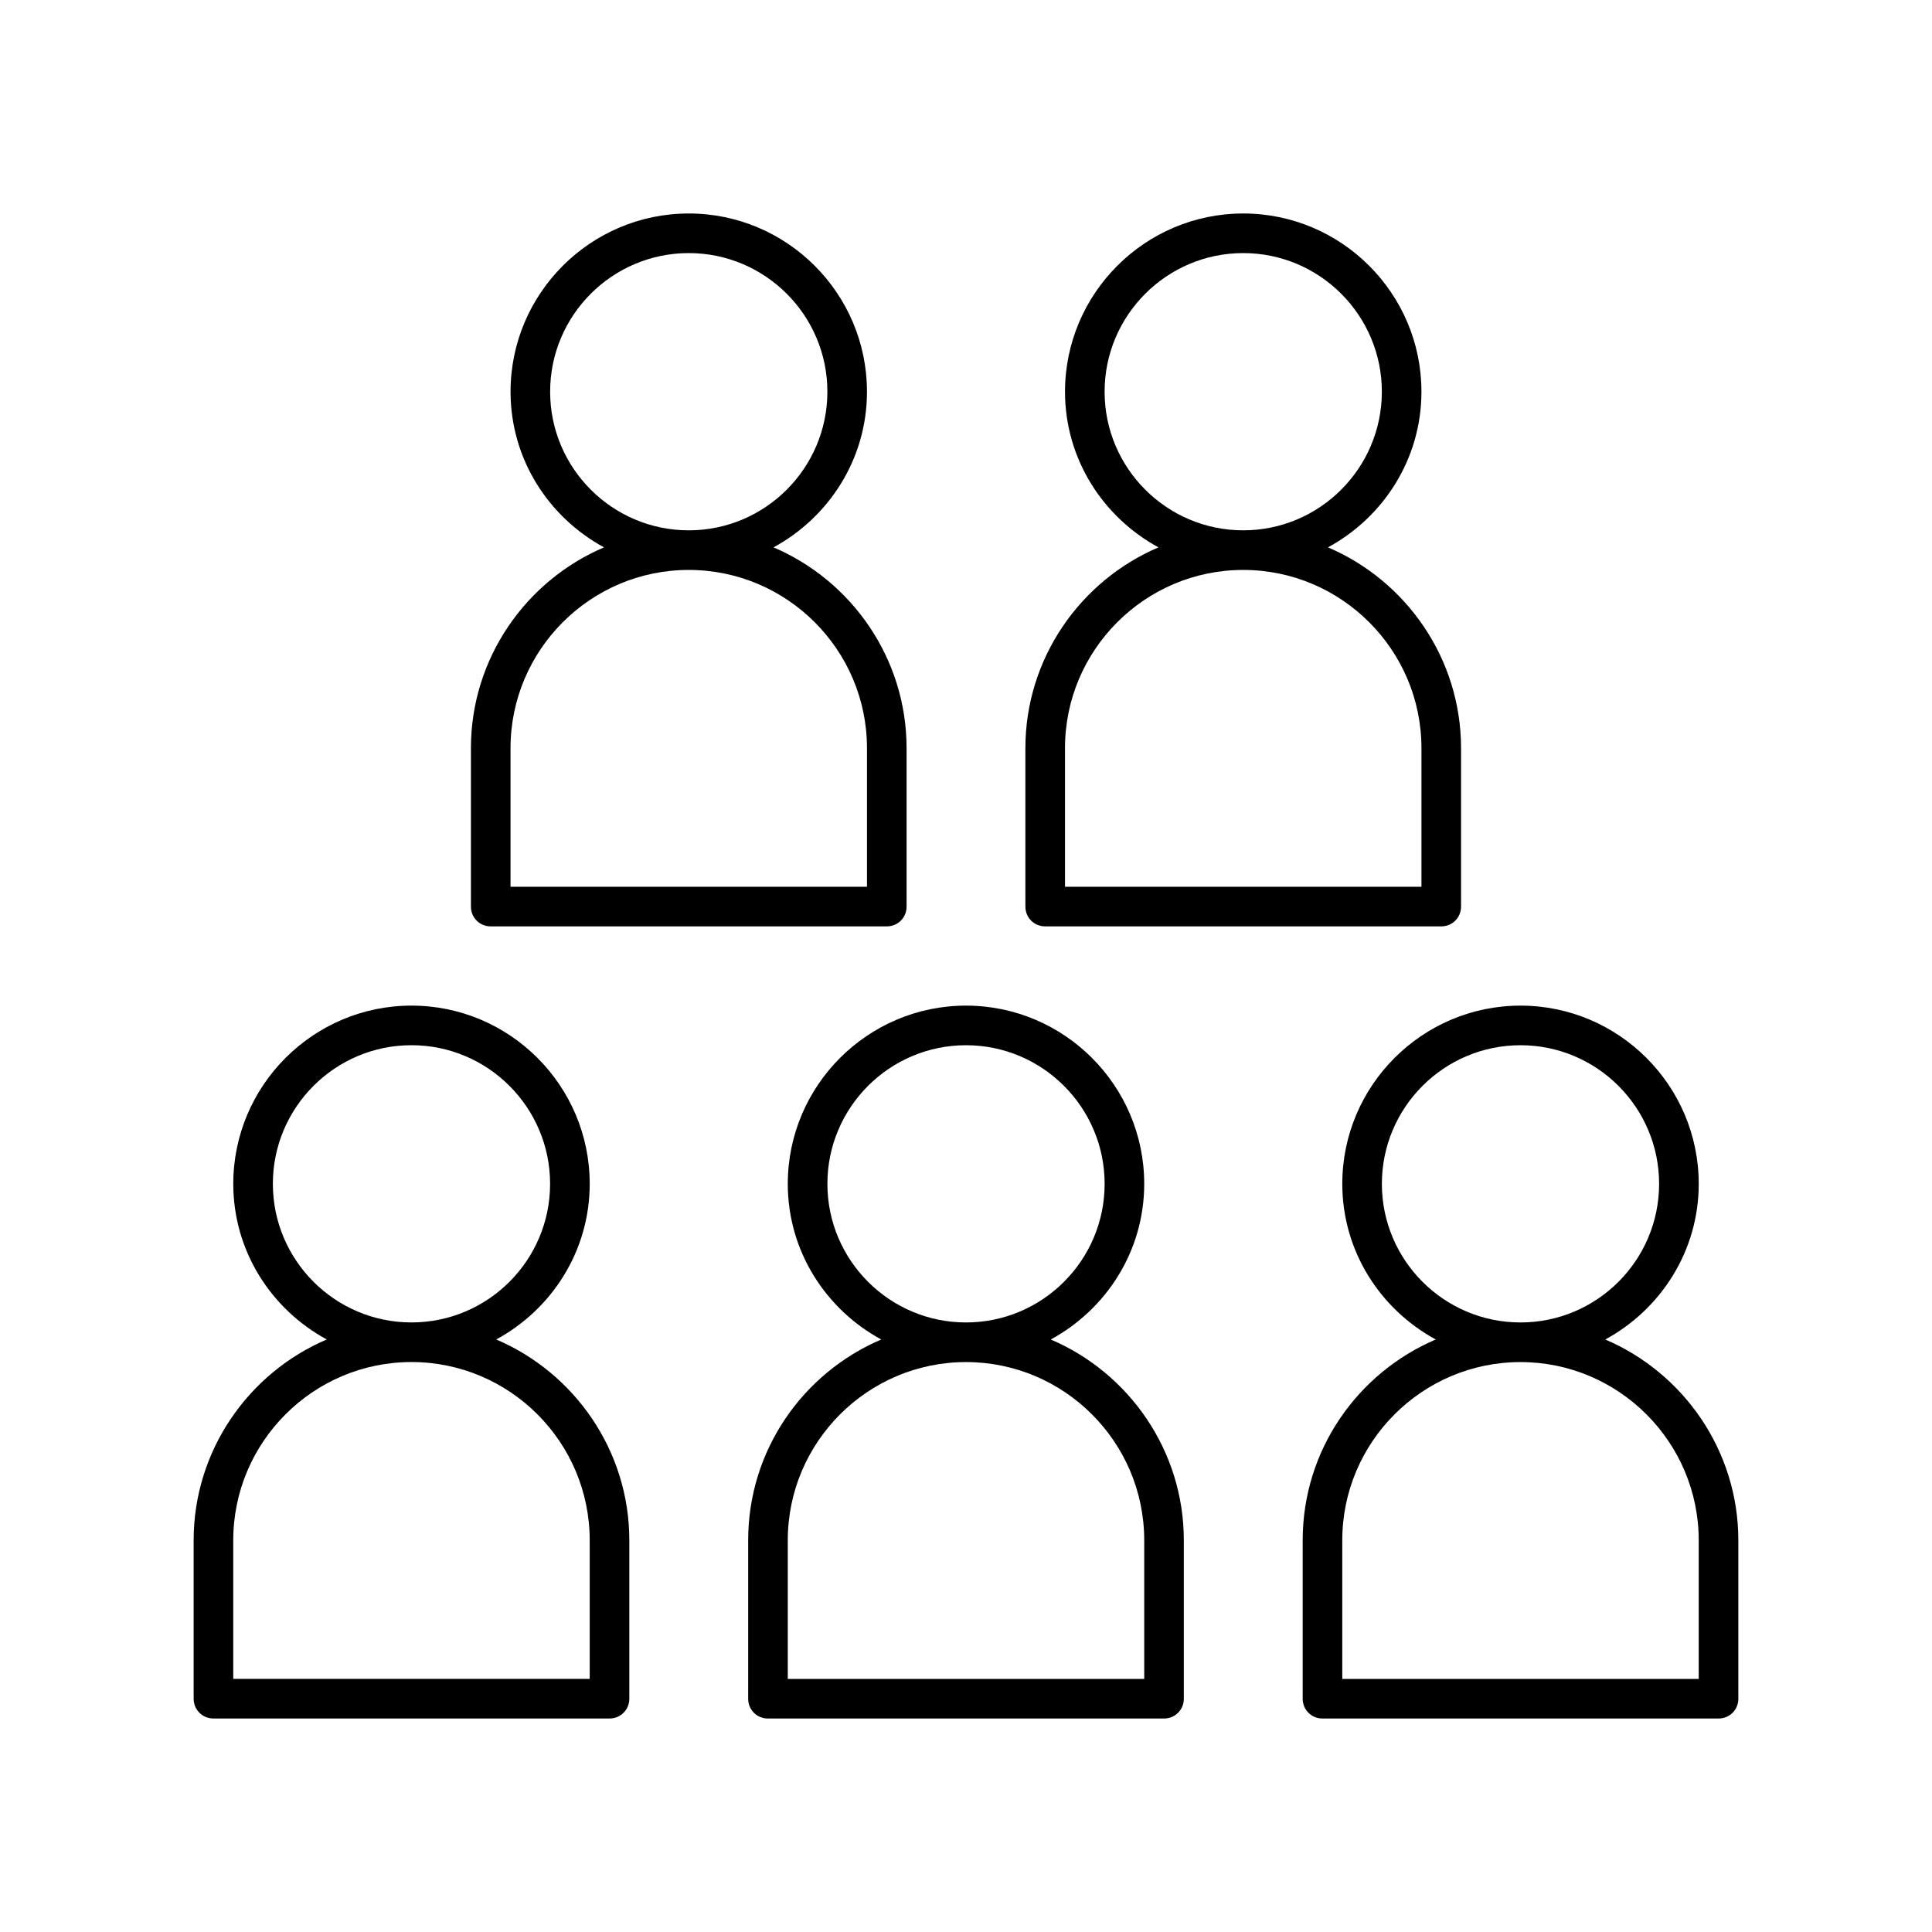
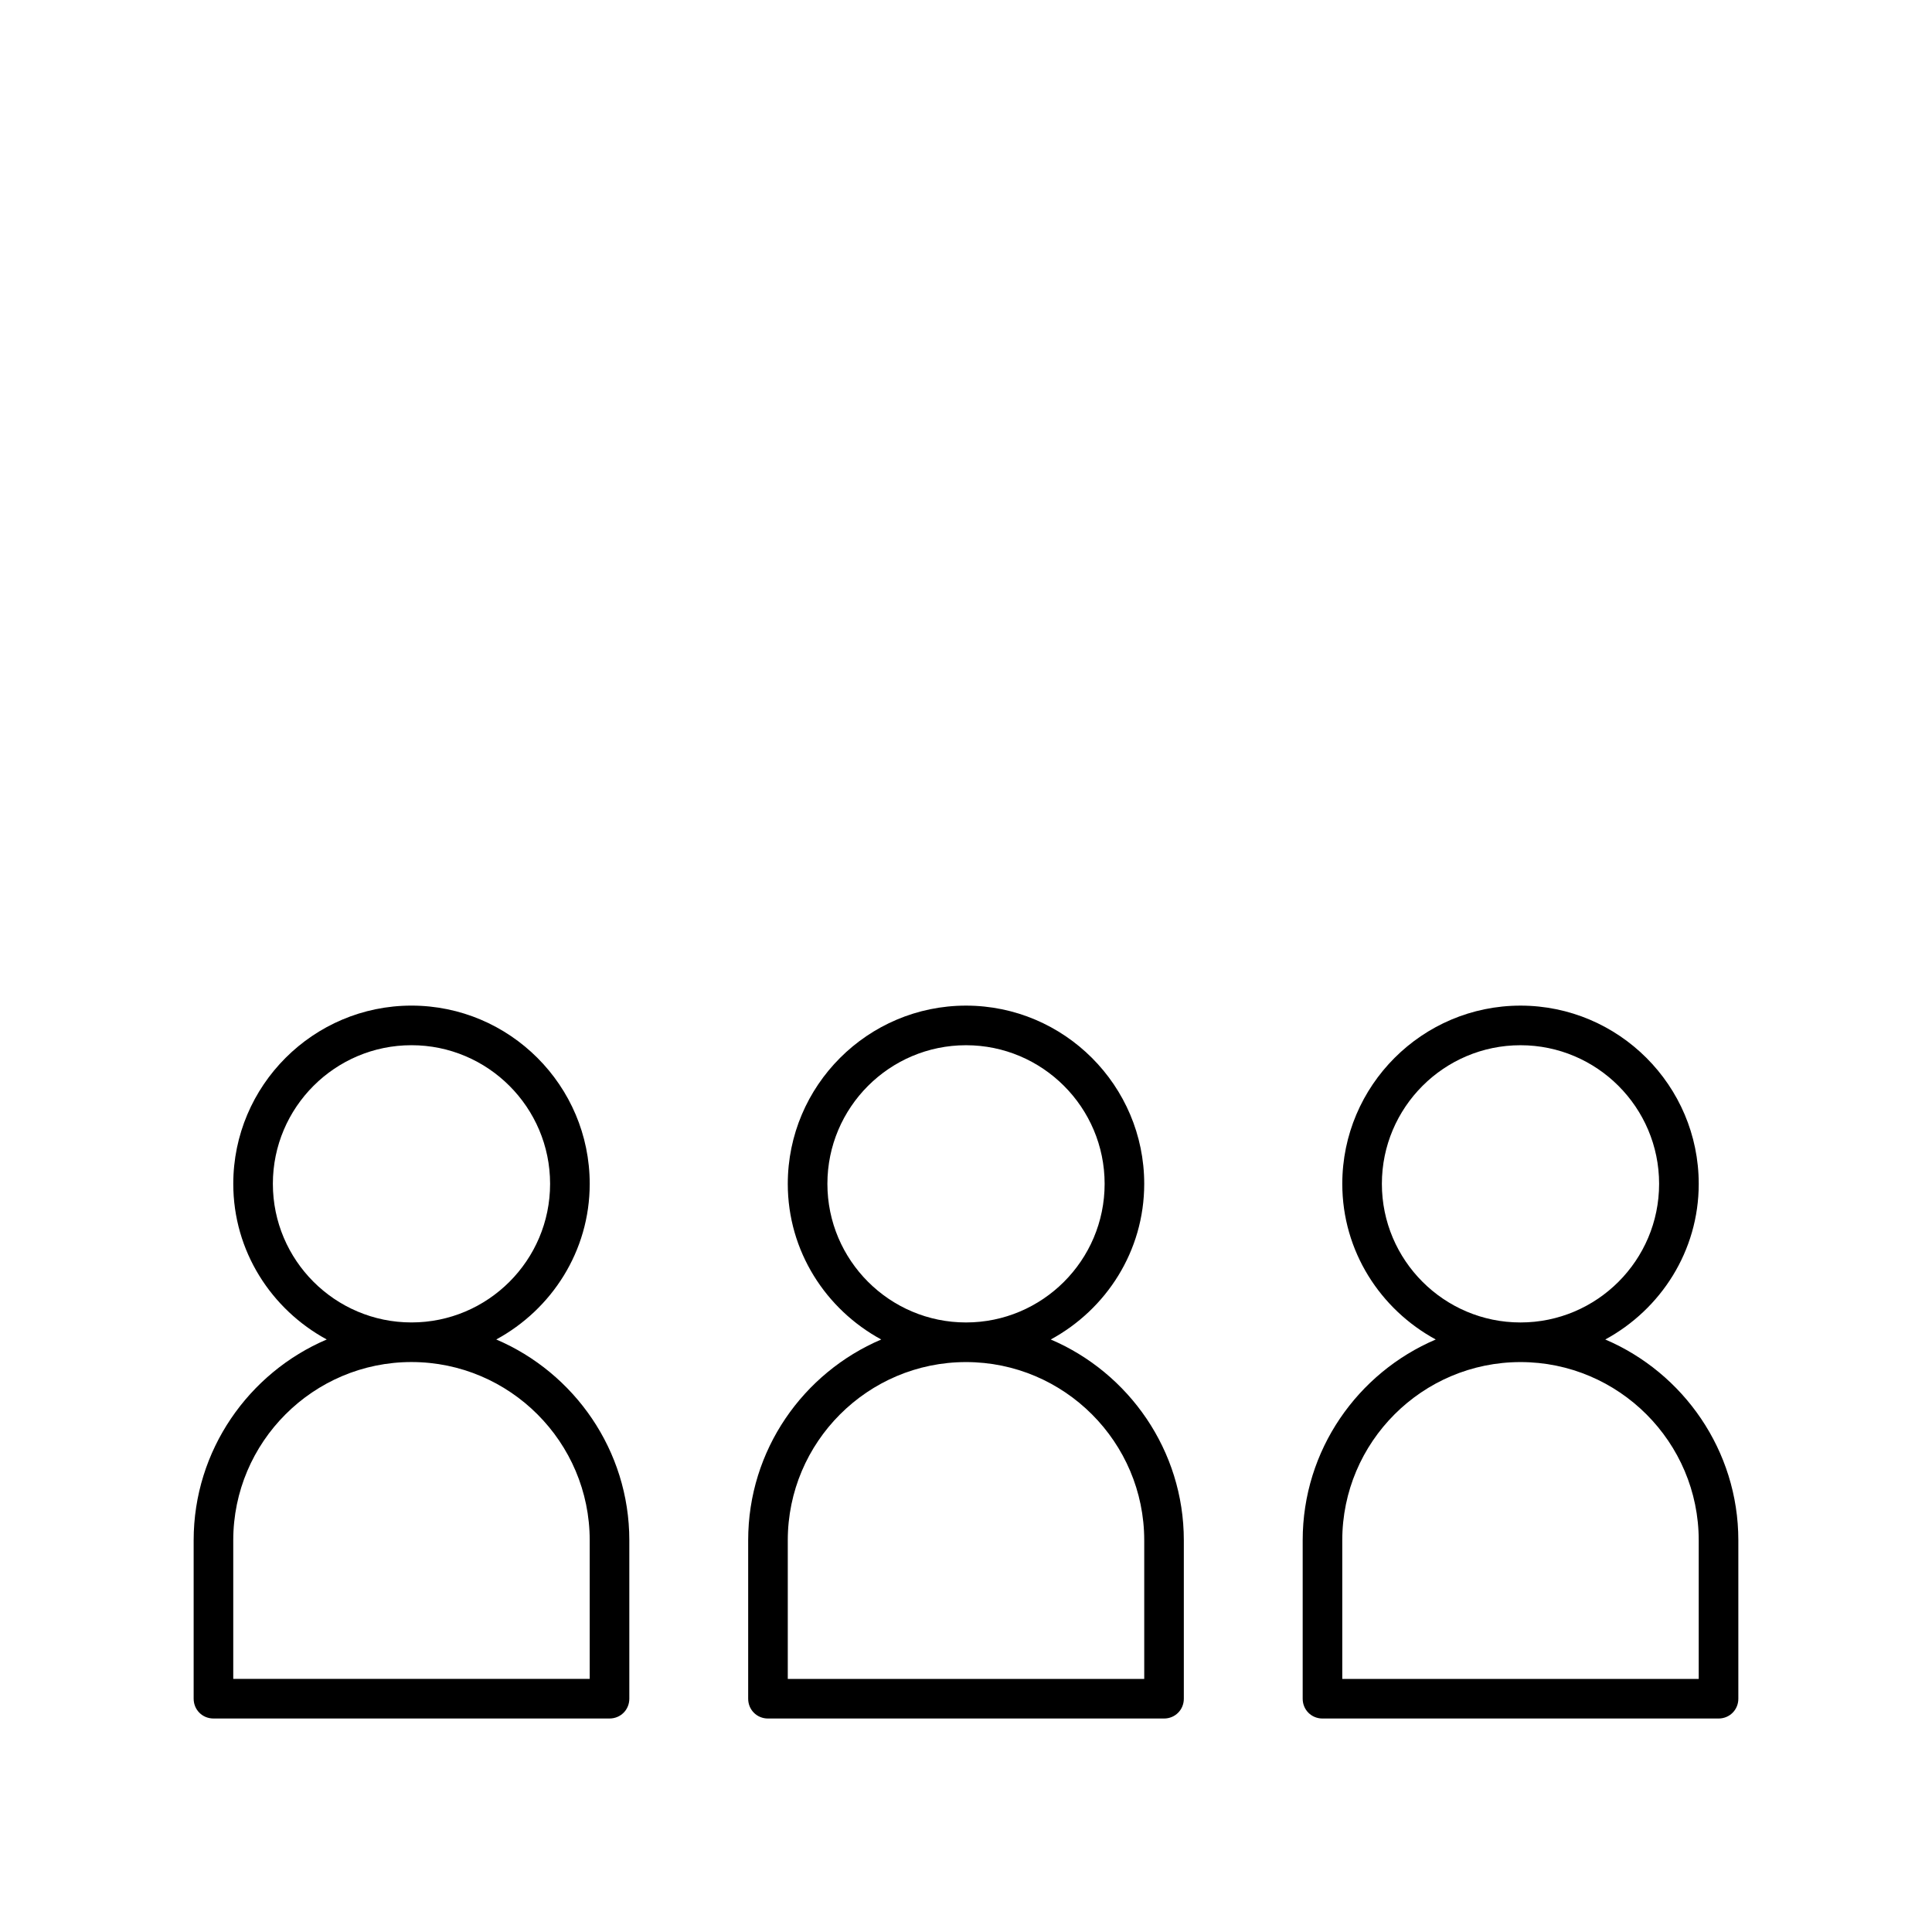
<svg xmlns="http://www.w3.org/2000/svg" fill="#000000" width="800px" height="800px" version="1.1" viewBox="144 144 512 512">
  <g>
-     <path d="m268.8 342.27v41.984c0 2.938 2.309 5.246 5.246 5.246h104.96c2.938 0 5.246-2.309 5.246-5.246v-41.984c0-23.824-14.59-44.398-35.266-53.215 14.695-7.977 24.77-23.406 24.77-41.25 0.004-26.027-21.199-47.23-47.227-47.23-26.031 0-47.23 21.203-47.23 47.23 0 17.844 10.078 33.273 24.77 41.25-20.68 8.816-35.27 29.391-35.27 53.215zm20.992-94.465c0-20.258 16.48-36.734 36.738-36.734 20.258 0 36.734 16.48 36.734 36.734 0 20.258-16.477 36.738-36.734 36.738-20.258 0-36.738-16.48-36.738-36.738zm36.738 47.234c26.031 0 47.23 21.203 47.23 47.23v36.738h-94.465v-36.734c0-26.035 21.203-47.234 47.234-47.234z" />
-     <path d="m415.74 342.27v41.984c0 2.938 2.309 5.246 5.246 5.246h104.96c2.938 0 5.246-2.309 5.246-5.246v-41.984c0-23.824-14.59-44.398-35.266-53.215 14.695-7.977 24.77-23.406 24.77-41.25 0.004-26.027-21.199-47.23-47.227-47.23-26.031 0-47.23 21.203-47.23 47.23 0 17.844 10.078 33.273 24.77 41.25-20.68 8.816-35.27 29.391-35.27 53.215zm20.992-94.465c0-20.258 16.48-36.734 36.738-36.734 20.258 0 36.734 16.48 36.734 36.734 0 20.258-16.48 36.738-36.734 36.738-20.258 0-36.738-16.48-36.738-36.738zm36.738 47.234c26.031 0 47.23 21.203 47.23 47.23v36.738h-94.465v-36.734c0-26.035 21.203-47.234 47.234-47.234z" />
-     <path d="m195.32 552.19v41.984c0 2.938 2.312 5.246 5.25 5.246h104.96c2.938 0 5.246-2.309 5.246-5.246v-41.984c0-23.824-14.59-44.398-35.266-53.215 14.695-7.977 24.77-23.406 24.77-41.25 0-26.031-21.203-47.23-47.23-47.23-26.031 0-47.23 21.203-47.23 47.23 0 17.844 10.078 33.273 24.77 41.25-20.68 8.816-35.27 29.387-35.27 53.215zm20.992-94.465c0-20.258 16.48-36.734 36.734-36.734 20.258 0 36.734 16.48 36.734 36.734 0.004 20.258-16.473 36.734-36.73 36.734-20.258 0-36.738-16.477-36.738-36.734zm36.738 47.23c26.031 0 47.23 21.203 47.23 47.23v36.738h-94.465v-36.734c0-26.031 21.203-47.234 47.234-47.234z" />
+     <path d="m195.32 552.19v41.984c0 2.938 2.312 5.246 5.25 5.246h104.96c2.938 0 5.246-2.309 5.246-5.246v-41.984c0-23.824-14.59-44.398-35.266-53.215 14.695-7.977 24.77-23.406 24.77-41.25 0-26.031-21.203-47.23-47.23-47.23-26.031 0-47.23 21.203-47.23 47.23 0 17.844 10.078 33.273 24.77 41.25-20.68 8.816-35.27 29.387-35.27 53.215m20.992-94.465c0-20.258 16.48-36.734 36.734-36.734 20.258 0 36.734 16.48 36.734 36.734 0.004 20.258-16.473 36.734-36.73 36.734-20.258 0-36.738-16.477-36.738-36.734zm36.738 47.23c26.031 0 47.23 21.203 47.23 47.23v36.738h-94.465v-36.734c0-26.031 21.203-47.234 47.234-47.234z" />
    <path d="m352.77 457.73c0 17.844 10.078 33.273 24.77 41.25-20.676 8.816-35.266 29.285-35.266 53.215v41.984c0 2.938 2.309 5.246 5.246 5.246h104.96c2.938 0 5.246-2.309 5.246-5.246v-41.984c0-23.824-14.59-44.398-35.266-53.215 14.695-7.977 24.77-23.406 24.77-41.25 0-26.031-21.203-47.23-47.23-47.23s-47.23 21.199-47.23 47.23zm94.465 94.465v36.734h-94.465v-36.734c0-26.031 21.203-47.23 47.23-47.23 26.031-0.004 47.234 21.199 47.234 47.23zm-10.496-94.465c0 20.258-16.48 36.734-36.734 36.734-20.258 0-36.734-16.48-36.734-36.734-0.004-20.258 16.477-36.734 36.734-36.734 20.254 0 36.734 16.477 36.734 36.734z" />
    <path d="m594.18 457.73c0-26.031-21.203-47.23-47.23-47.23-26.031 0-47.23 21.203-47.23 47.23 0 17.844 10.078 33.273 24.77 41.25-20.676 8.816-35.266 29.285-35.266 53.215v41.984c0 2.938 2.309 5.246 5.246 5.246h104.96c2.938 0 5.246-2.309 5.246-5.246v-41.984c0-23.824-14.59-44.398-35.266-53.215 14.691-7.977 24.77-23.406 24.77-41.25zm0 94.465v36.734h-94.465v-36.734c0-26.031 21.203-47.23 47.23-47.23 26.031-0.004 47.234 21.199 47.234 47.23zm-47.234-57.73c-20.258 0-36.734-16.48-36.734-36.734 0-20.258 16.48-36.734 36.734-36.734 20.258 0 36.734 16.48 36.734 36.734 0.004 20.258-16.477 36.734-36.734 36.734z" />
  </g>
</svg>